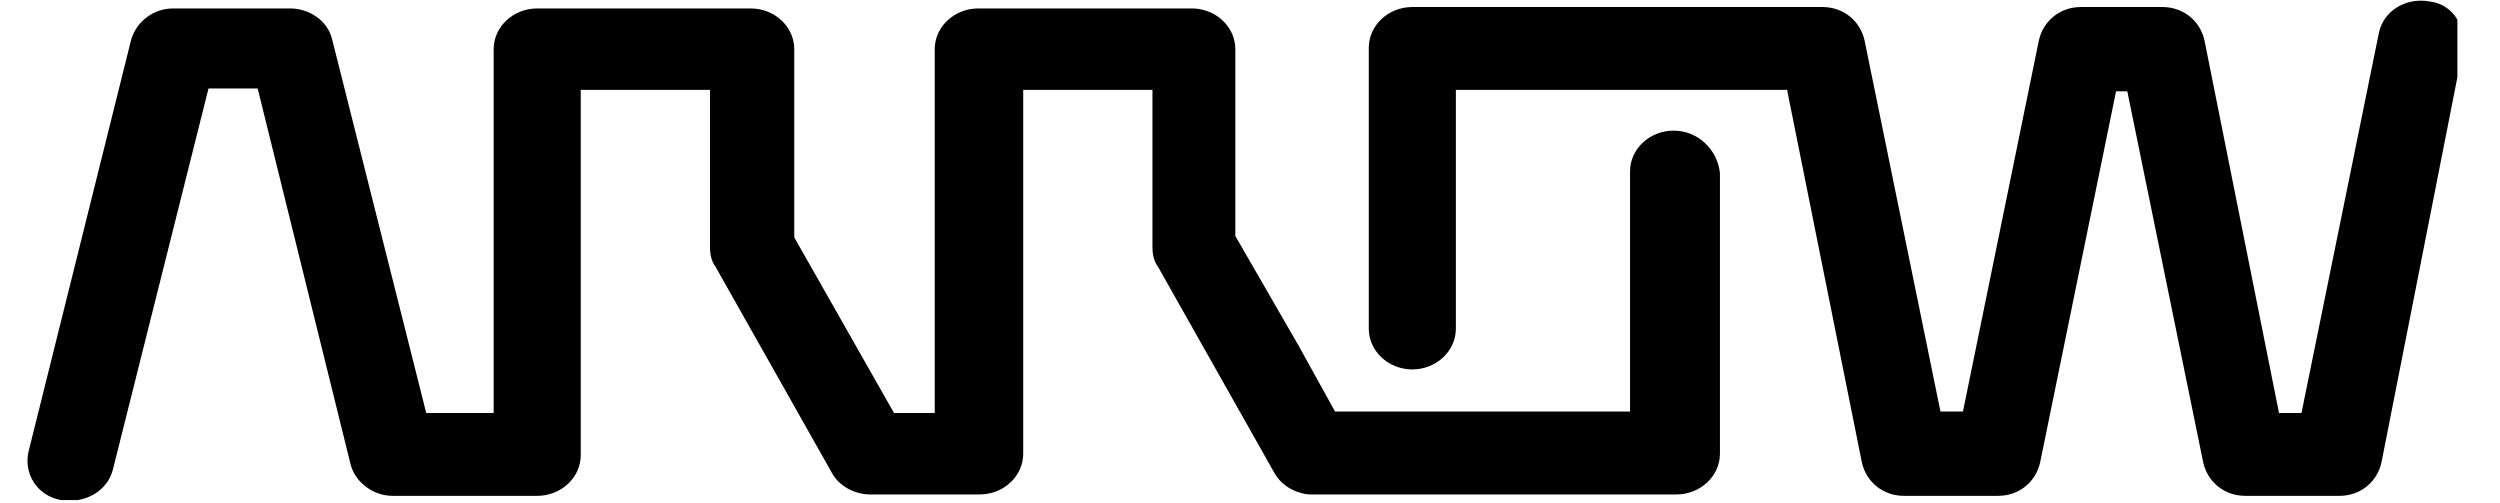
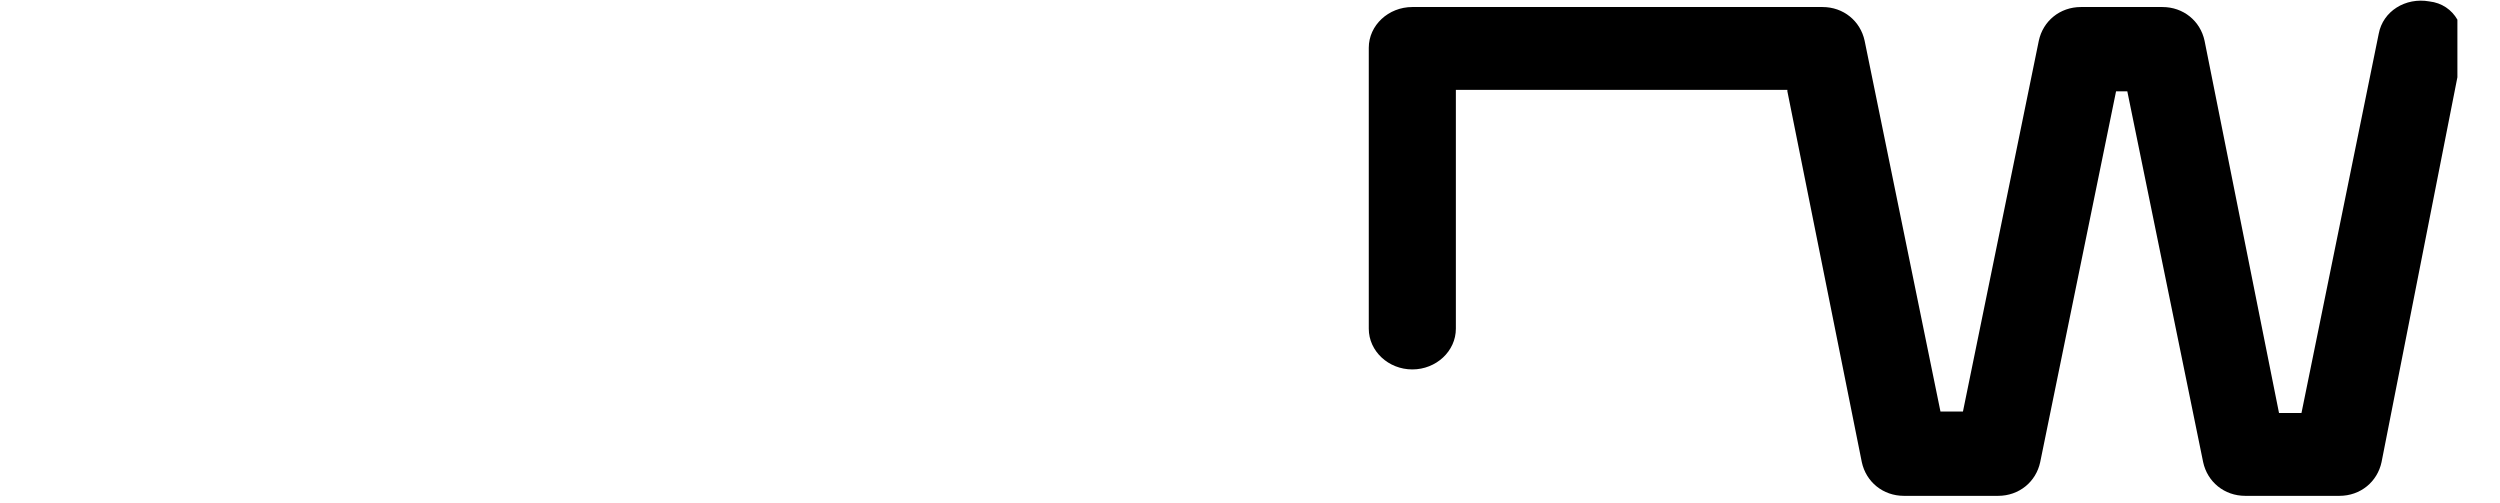
<svg xmlns="http://www.w3.org/2000/svg" style="isolation:isolate" viewBox="0 0 174 35" width="174" height="35">
  <defs>
    <clipPath id="_clipPath_54YrGfEr6ejH1v37yrWMlYAZN0XkJKpK">
      <rect width="174" height="35" />
    </clipPath>
  </defs>
  <g clip-path="url(#_clipPath_54YrGfEr6ejH1v37yrWMlYAZN0XkJKpK)">
-     <path d=" M 116.482 9.092 C 114.82 9.092 113.451 10.363 113.451 11.927 L 113.451 28.645 L 92.92 28.645 L 90.378 24.05 L 85.979 16.425 L 85.979 3.422 C 85.979 1.858 84.61 0.587 82.948 0.587 L 68.088 0.587 C 66.426 0.587 65.057 1.858 65.057 3.422 L 65.057 28.743 L 62.222 28.743 L 55.281 16.522 L 55.281 3.422 C 55.281 1.858 53.912 0.587 52.25 0.587 L 37.39 0.587 C 35.728 0.587 34.359 1.858 34.359 3.422 L 34.359 28.743 L 29.666 28.743 L 23.116 2.737 C 22.822 1.466 21.552 0.587 20.183 0.587 L 12.068 0.587 C 10.7 0.587 9.526 1.466 9.135 2.737 L 1.998 31.383 C 1.607 32.947 2.585 34.511 4.247 34.804 C 4.345 34.804 4.443 34.804 4.54 34.804 C 4.638 34.804 4.834 34.804 4.931 34.804 C 5.127 34.804 5.322 34.804 5.42 34.804 C 6.593 34.609 7.571 33.827 7.864 32.654 L 14.512 6.159 L 17.934 6.159 L 24.387 32.263 C 24.68 33.534 25.951 34.511 27.32 34.511 L 37.39 34.511 C 39.052 34.511 40.42 33.24 40.42 31.676 L 40.42 6.257 L 49.415 6.257 L 49.415 17.207 C 49.415 17.696 49.512 18.184 49.806 18.575 L 57.92 32.947 C 58.409 33.827 59.484 34.413 60.56 34.413 L 68.186 34.413 C 69.848 34.413 71.216 33.142 71.216 31.578 L 71.216 6.257 L 80.211 6.257 L 80.211 17.207 C 80.211 17.696 80.309 18.184 80.602 18.575 L 88.716 32.947 C 89.107 33.631 89.792 34.12 90.574 34.316 C 90.867 34.413 91.063 34.413 91.356 34.413 L 116.677 34.413 C 118.339 34.413 119.708 33.142 119.708 31.578 L 119.708 12.025 C 119.512 10.363 118.144 9.092 116.482 9.092 Z " fill="rgb(0,0,0)" />
    <path d=" M 169.079 0.098 C 167.417 -0.196 165.853 0.782 165.56 2.346 L 160.183 28.743 L 158.619 28.743 L 153.437 2.835 C 153.144 1.466 151.971 0.489 150.504 0.489 L 144.834 0.489 C 143.367 0.489 142.194 1.466 141.901 2.835 L 136.621 28.645 L 135.057 28.645 L 129.778 2.835 C 129.484 1.466 128.311 0.489 126.845 0.489 L 124.401 0.489 L 98.297 0.489 C 96.635 0.489 95.267 1.76 95.267 3.324 L 95.267 22.877 C 95.267 24.441 96.635 25.712 98.297 25.712 C 99.959 25.712 101.328 24.441 101.328 22.877 L 101.328 6.257 L 124.401 6.257 L 124.401 6.355 L 129.582 32.165 C 129.876 33.534 131.049 34.511 132.515 34.511 L 139.065 34.511 C 140.532 34.511 141.705 33.534 141.998 32.165 L 147.278 6.355 L 148.06 6.355 L 153.339 32.165 C 153.633 33.534 154.806 34.511 156.272 34.511 L 162.822 34.511 C 164.289 34.511 165.462 33.534 165.755 32.165 L 171.035 5.377 L 171.035 1.369 C 170.644 0.684 169.959 0.196 169.079 0.098 Z " fill="rgb(0,0,0)" />
  </g>
</svg>